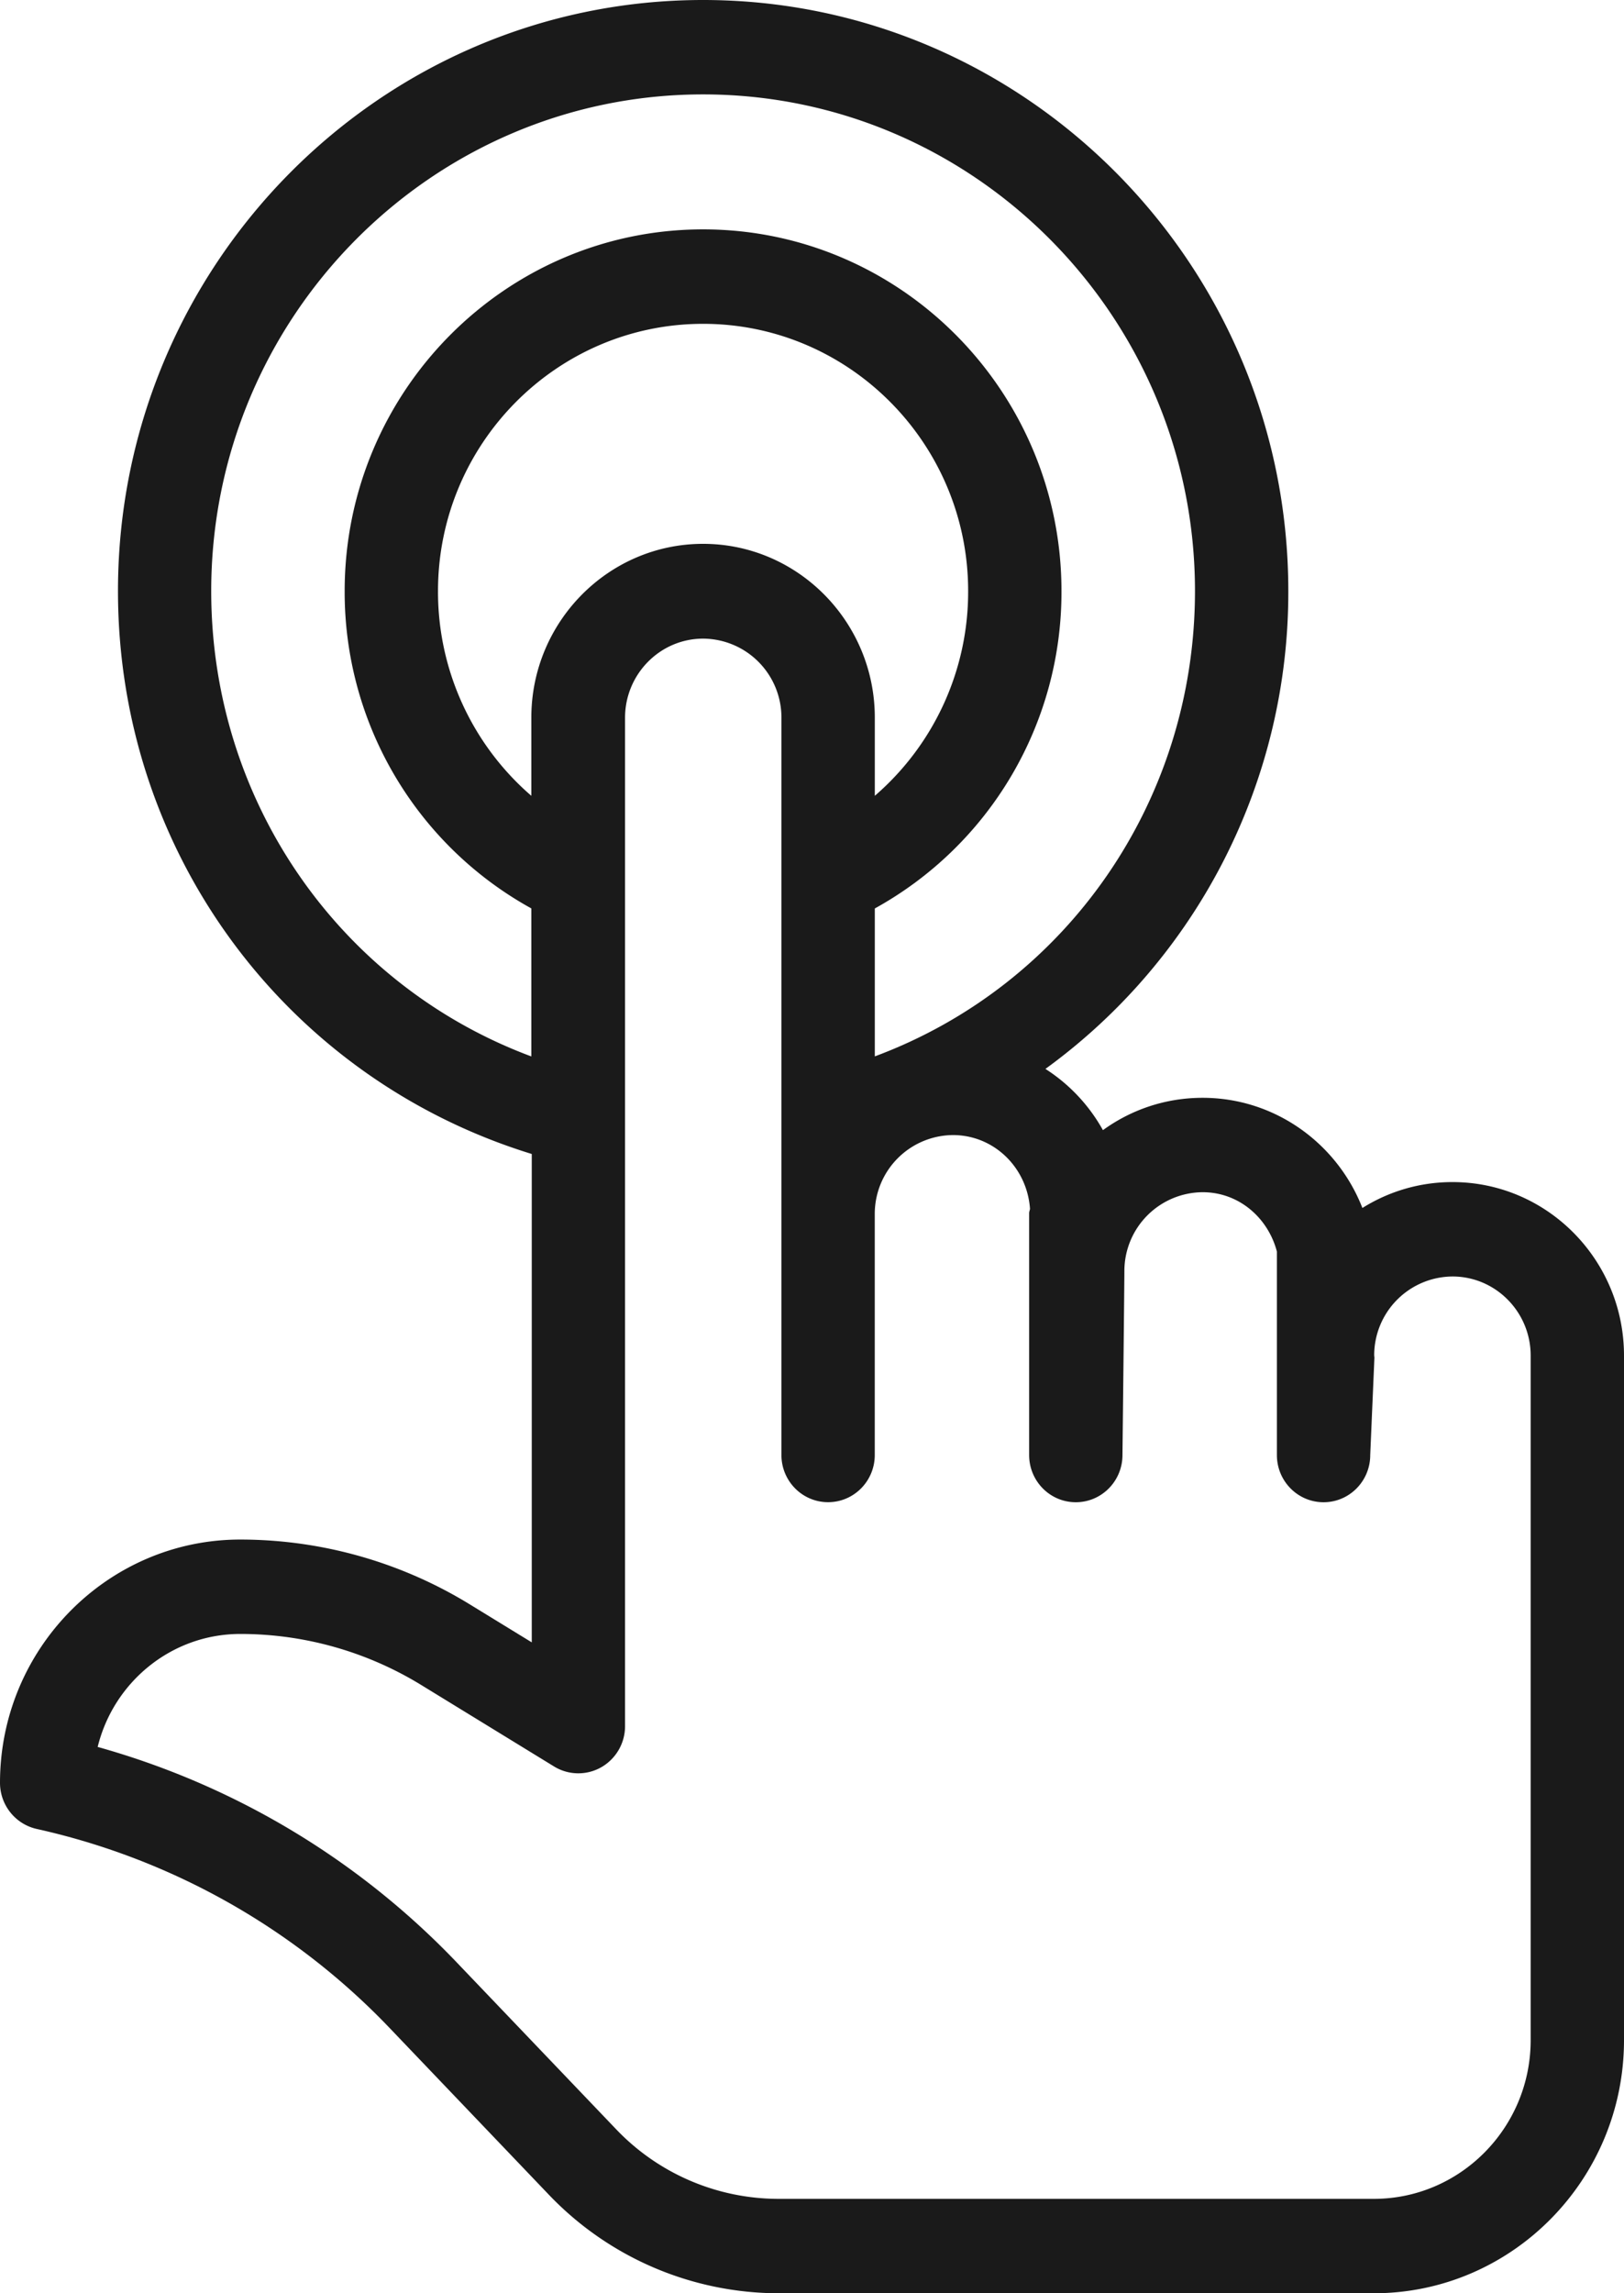
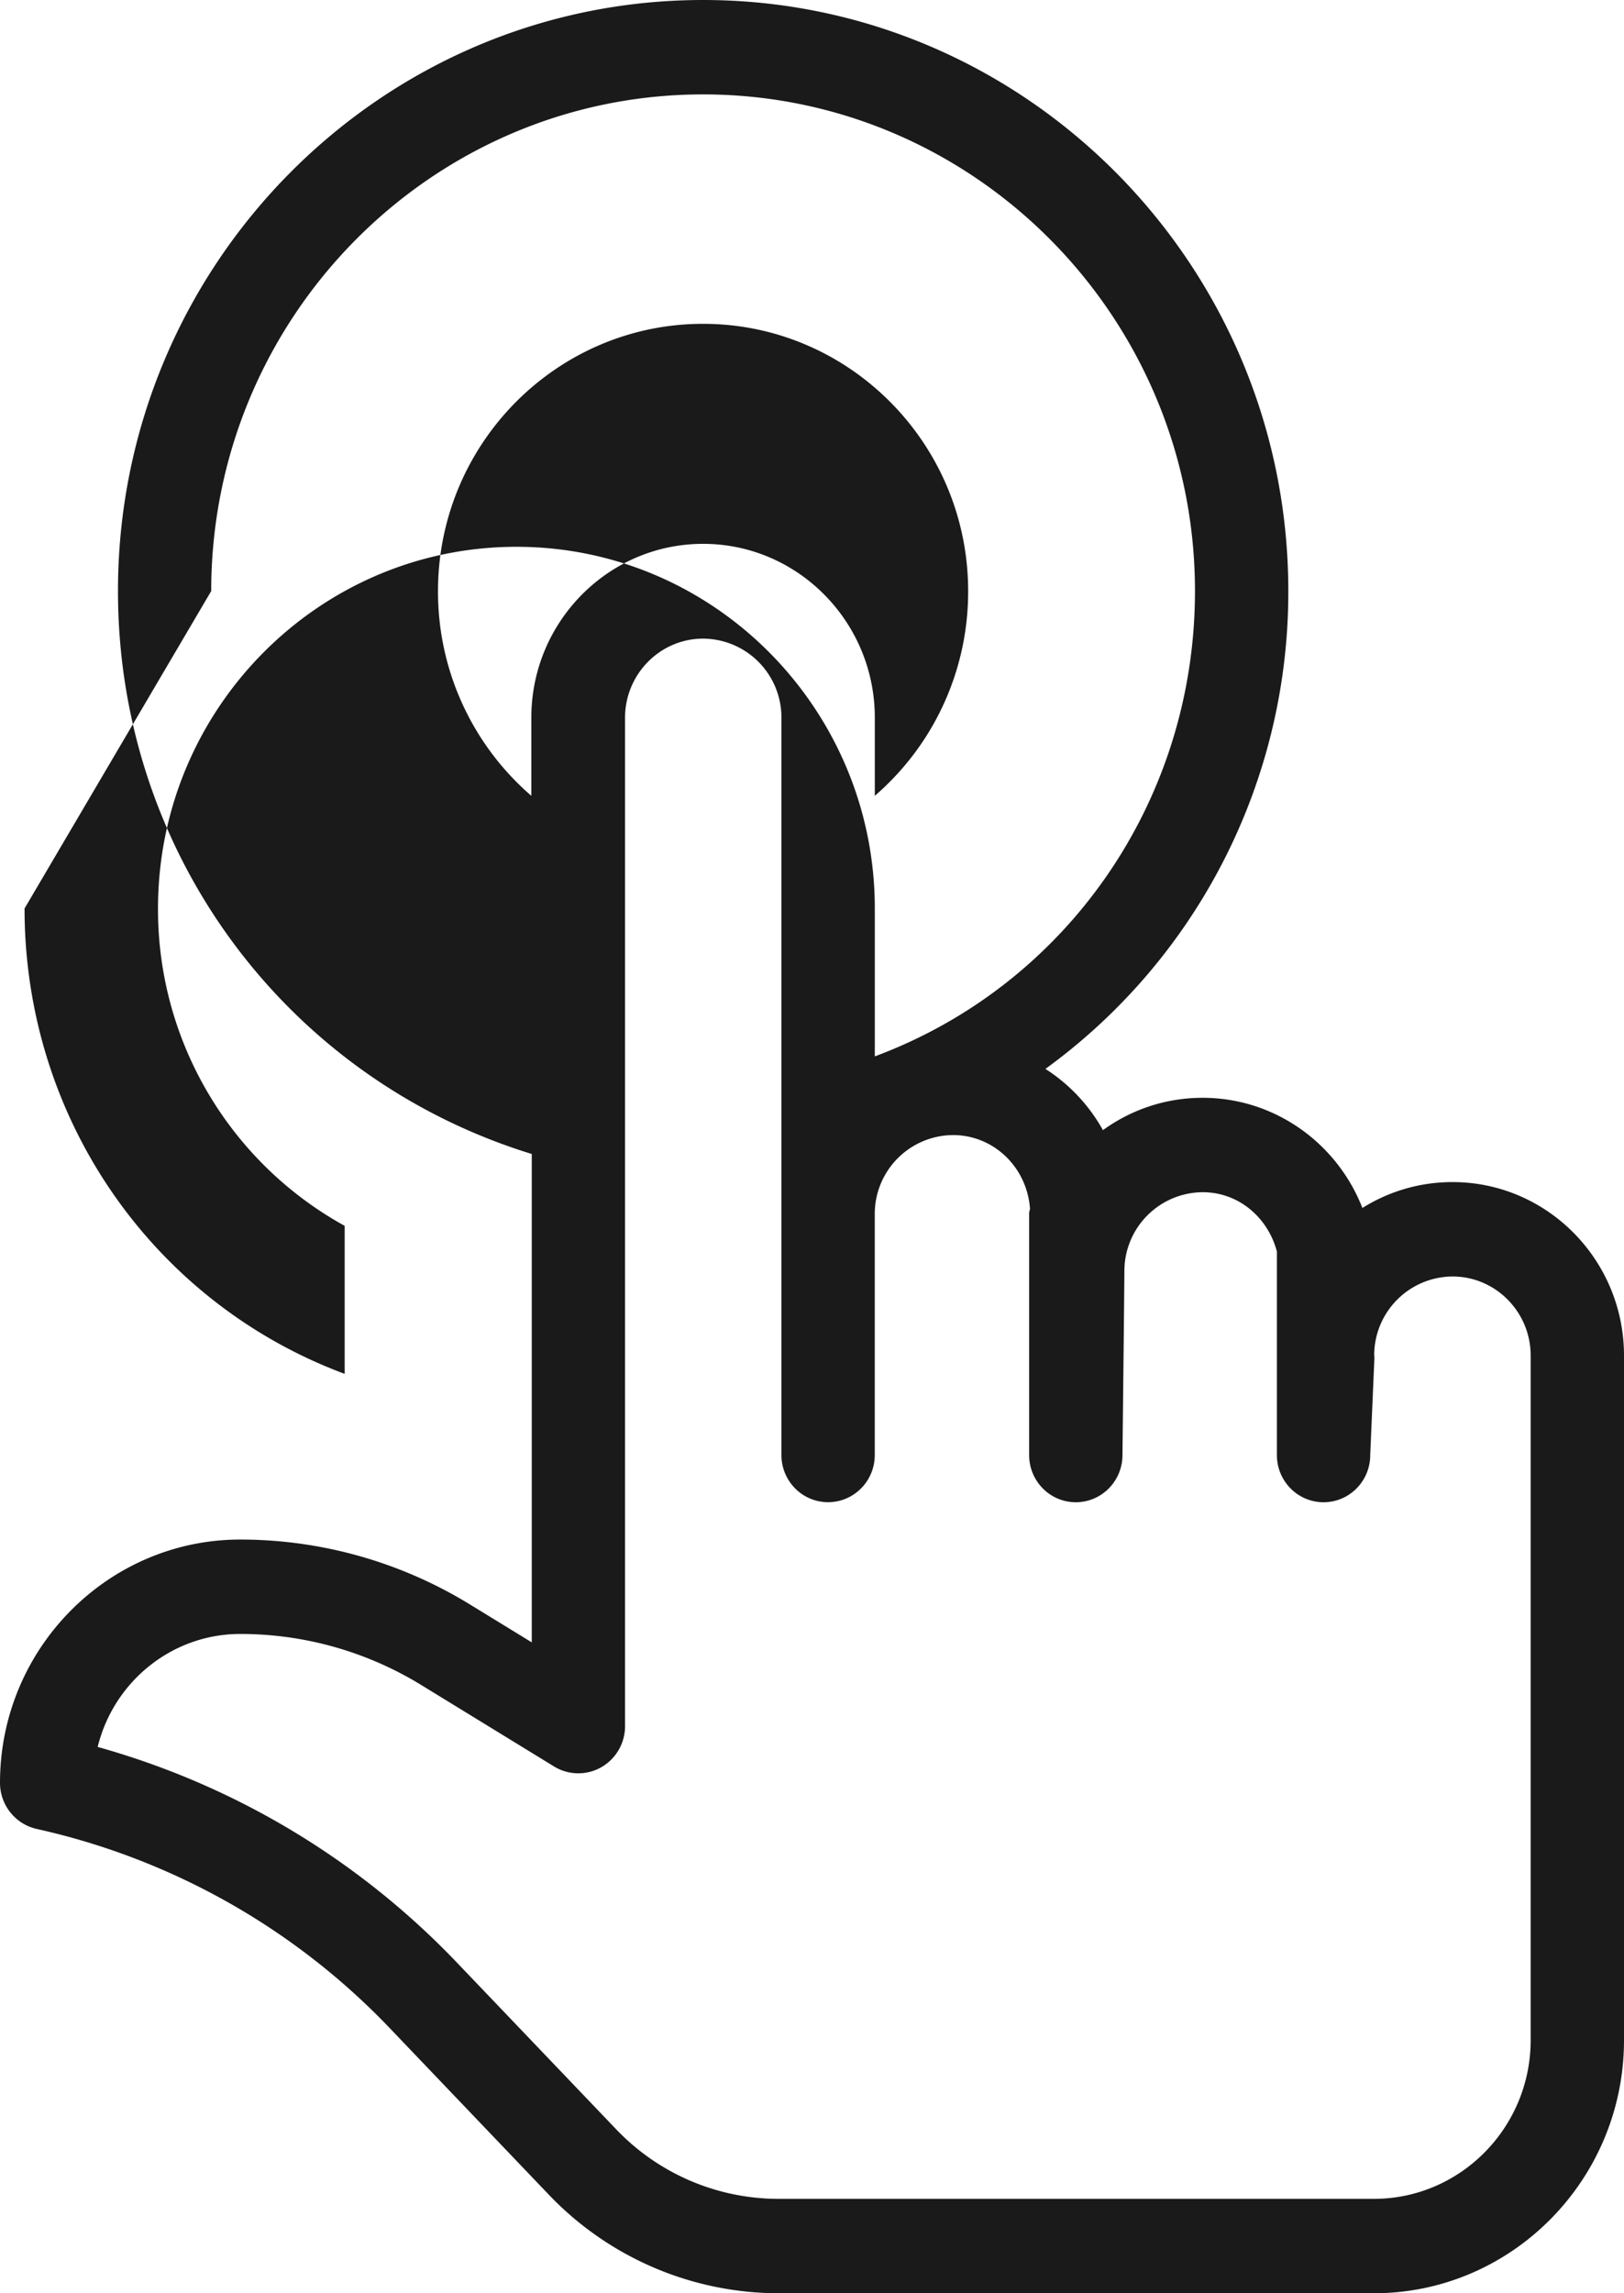
<svg xmlns="http://www.w3.org/2000/svg" width="34" height="48" fill="none" viewBox="0 0 34 48">
-   <path fill="#1A1A1A" d="M9.839 33.583a9.2 9.2 0 0 0-4.807-1.359C2.258 32.224 0 34.508 0 37.316c0 .463.32.864.767.965a14.6 14.6 0 0 1 7.399 4.176l3.336 3.492A6.66 6.66 0 0 0 16.289 48h12.473C31.65 48 34 45.624 34 42.702V28.374c0-2.003-1.61-3.632-3.59-3.632h-.003c-.691 0-1.337.199-1.884.542-.526-1.349-1.828-2.306-3.346-2.306-.777 0-1.498.25-2.086.677a3.6 3.6 0 0 0-1.204-1.282 12.33 12.33 0 0 0 5.085-10.002C26.972 5.551 21.476 0 14.72 0S2.47 5.55 2.47 12.371c0 5.49 3.536 10.205 8.663 11.783v10.222zm15.34-8.629c.757 0 1.368.534 1.554 1.242v4.259c0 .546.437.988.977.988s.977-.442.977-.988c.123-2.868.083-1.868.083-2.08a1.65 1.65 0 0 1 1.64-1.657c.902 0 1.636.743 1.636 1.656v14.328c0 1.832-1.473 3.322-3.284 3.322H16.289a4.7 4.7 0 0 1-3.383-1.45L9.57 41.083a16.55 16.55 0 0 0-7.525-4.518C2.377 35.208 3.59 34.2 5.032 34.2c1.338 0 2.65.37 3.794 1.073l2.776 1.702c.3.183.678.19.986.015a.99.99 0 0 0 .498-.86V15.023c0-.913.734-1.656 1.636-1.656a1.65 1.65 0 0 1 1.638 1.656v15.431c0 .546.437.988.977.988s.977-.442.977-.988v-5.056a1.65 1.65 0 0 1 1.636-1.64c.864 0 1.554.684 1.614 1.543-.003.03-.018.057-.018.09v5.063c0 .547.437.989.977.989s.977-.442.977-.989c.003-.272.04-3.579.04-3.844a1.65 1.65 0 0 1 1.64-1.656zm-14.055-8.297a5.64 5.64 0 0 1-1.954-4.286c0-3.084 2.49-5.593 5.55-5.593s5.549 2.509 5.549 5.593a5.64 5.64 0 0 1-1.954 4.286v-1.636c0-2.006-1.613-3.638-3.595-3.638s-3.596 1.633-3.596 3.638zm-6.702-4.286c0-5.732 4.62-10.395 10.298-10.395S25.018 6.64 25.018 12.371c0 4.41-2.7 8.252-6.703 9.74v-3.096a7.56 7.56 0 0 0 3.908-6.644c0-4.174-3.366-7.57-7.503-7.57s-7.504 3.396-7.504 7.57a7.56 7.56 0 0 0 3.908 6.643v3.098c-4.001-1.489-6.702-5.331-6.702-9.741" />
+   <path fill="#1A1A1A" d="M9.839 33.583a9.2 9.2 0 0 0-4.807-1.359C2.258 32.224 0 34.508 0 37.316c0 .463.32.864.767.965a14.6 14.6 0 0 1 7.399 4.176l3.336 3.492A6.66 6.66 0 0 0 16.289 48h12.473C31.65 48 34 45.624 34 42.702V28.374c0-2.003-1.61-3.632-3.59-3.632h-.003c-.691 0-1.337.199-1.884.542-.526-1.349-1.828-2.306-3.346-2.306-.777 0-1.498.25-2.086.677a3.6 3.6 0 0 0-1.204-1.282 12.33 12.33 0 0 0 5.085-10.002C26.972 5.551 21.476 0 14.72 0S2.47 5.55 2.47 12.371c0 5.49 3.536 10.205 8.663 11.783v10.222zm15.34-8.629c.757 0 1.368.534 1.554 1.242v4.259c0 .546.437.988.977.988s.977-.442.977-.988c.123-2.868.083-1.868.083-2.08a1.65 1.65 0 0 1 1.64-1.657c.902 0 1.636.743 1.636 1.656v14.328c0 1.832-1.473 3.322-3.284 3.322H16.289a4.7 4.7 0 0 1-3.383-1.45L9.57 41.083a16.55 16.55 0 0 0-7.525-4.518C2.377 35.208 3.59 34.2 5.032 34.2c1.338 0 2.65.37 3.794 1.073l2.776 1.702c.3.183.678.19.986.015a.99.99 0 0 0 .498-.86V15.023c0-.913.734-1.656 1.636-1.656a1.65 1.65 0 0 1 1.638 1.656v15.431c0 .546.437.988.977.988s.977-.442.977-.988v-5.056a1.65 1.65 0 0 1 1.636-1.64c.864 0 1.554.684 1.614 1.543-.003.03-.018.057-.018.09v5.063c0 .547.437.989.977.989s.977-.442.977-.989c.003-.272.04-3.579.04-3.844a1.65 1.65 0 0 1 1.64-1.656zm-14.055-8.297a5.64 5.64 0 0 1-1.954-4.286c0-3.084 2.49-5.593 5.55-5.593s5.549 2.509 5.549 5.593a5.64 5.64 0 0 1-1.954 4.286v-1.636c0-2.006-1.613-3.638-3.595-3.638s-3.596 1.633-3.596 3.638zm-6.702-4.286c0-5.732 4.62-10.395 10.298-10.395S25.018 6.64 25.018 12.371c0 4.41-2.7 8.252-6.703 9.74v-3.096c0-4.174-3.366-7.57-7.503-7.57s-7.504 3.396-7.504 7.57a7.56 7.56 0 0 0 3.908 6.643v3.098c-4.001-1.489-6.702-5.331-6.702-9.741" />
</svg>